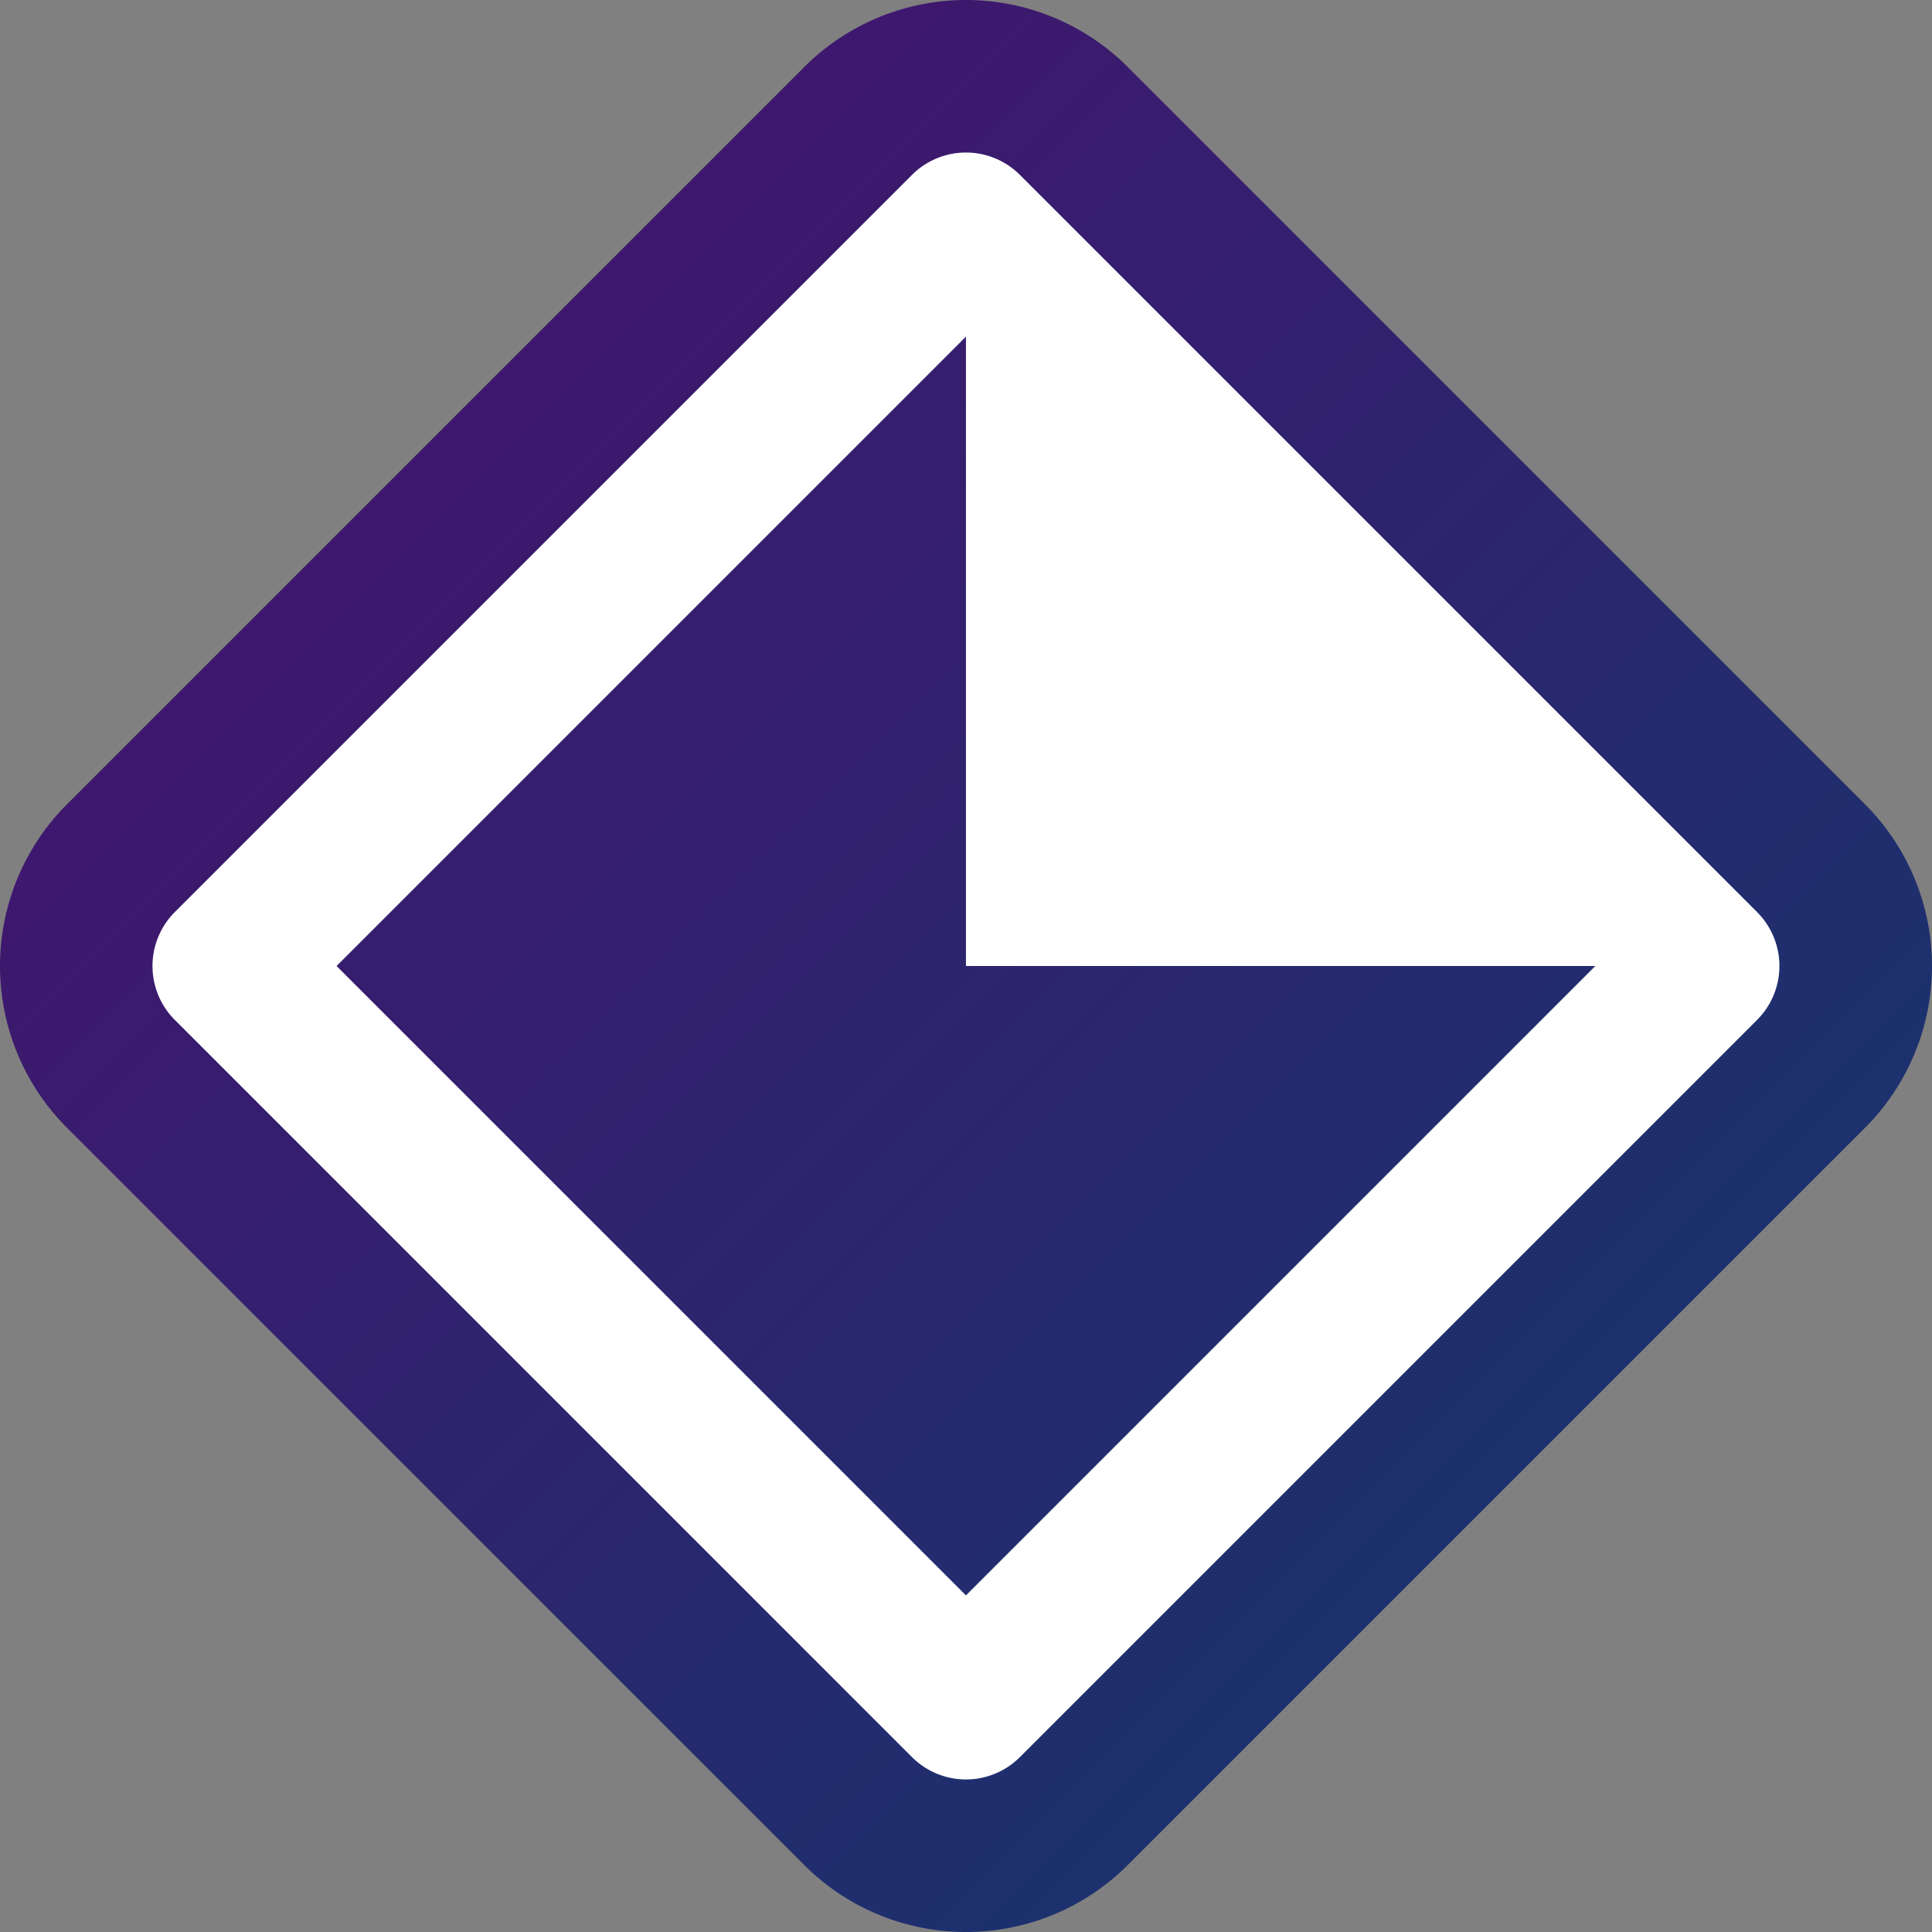
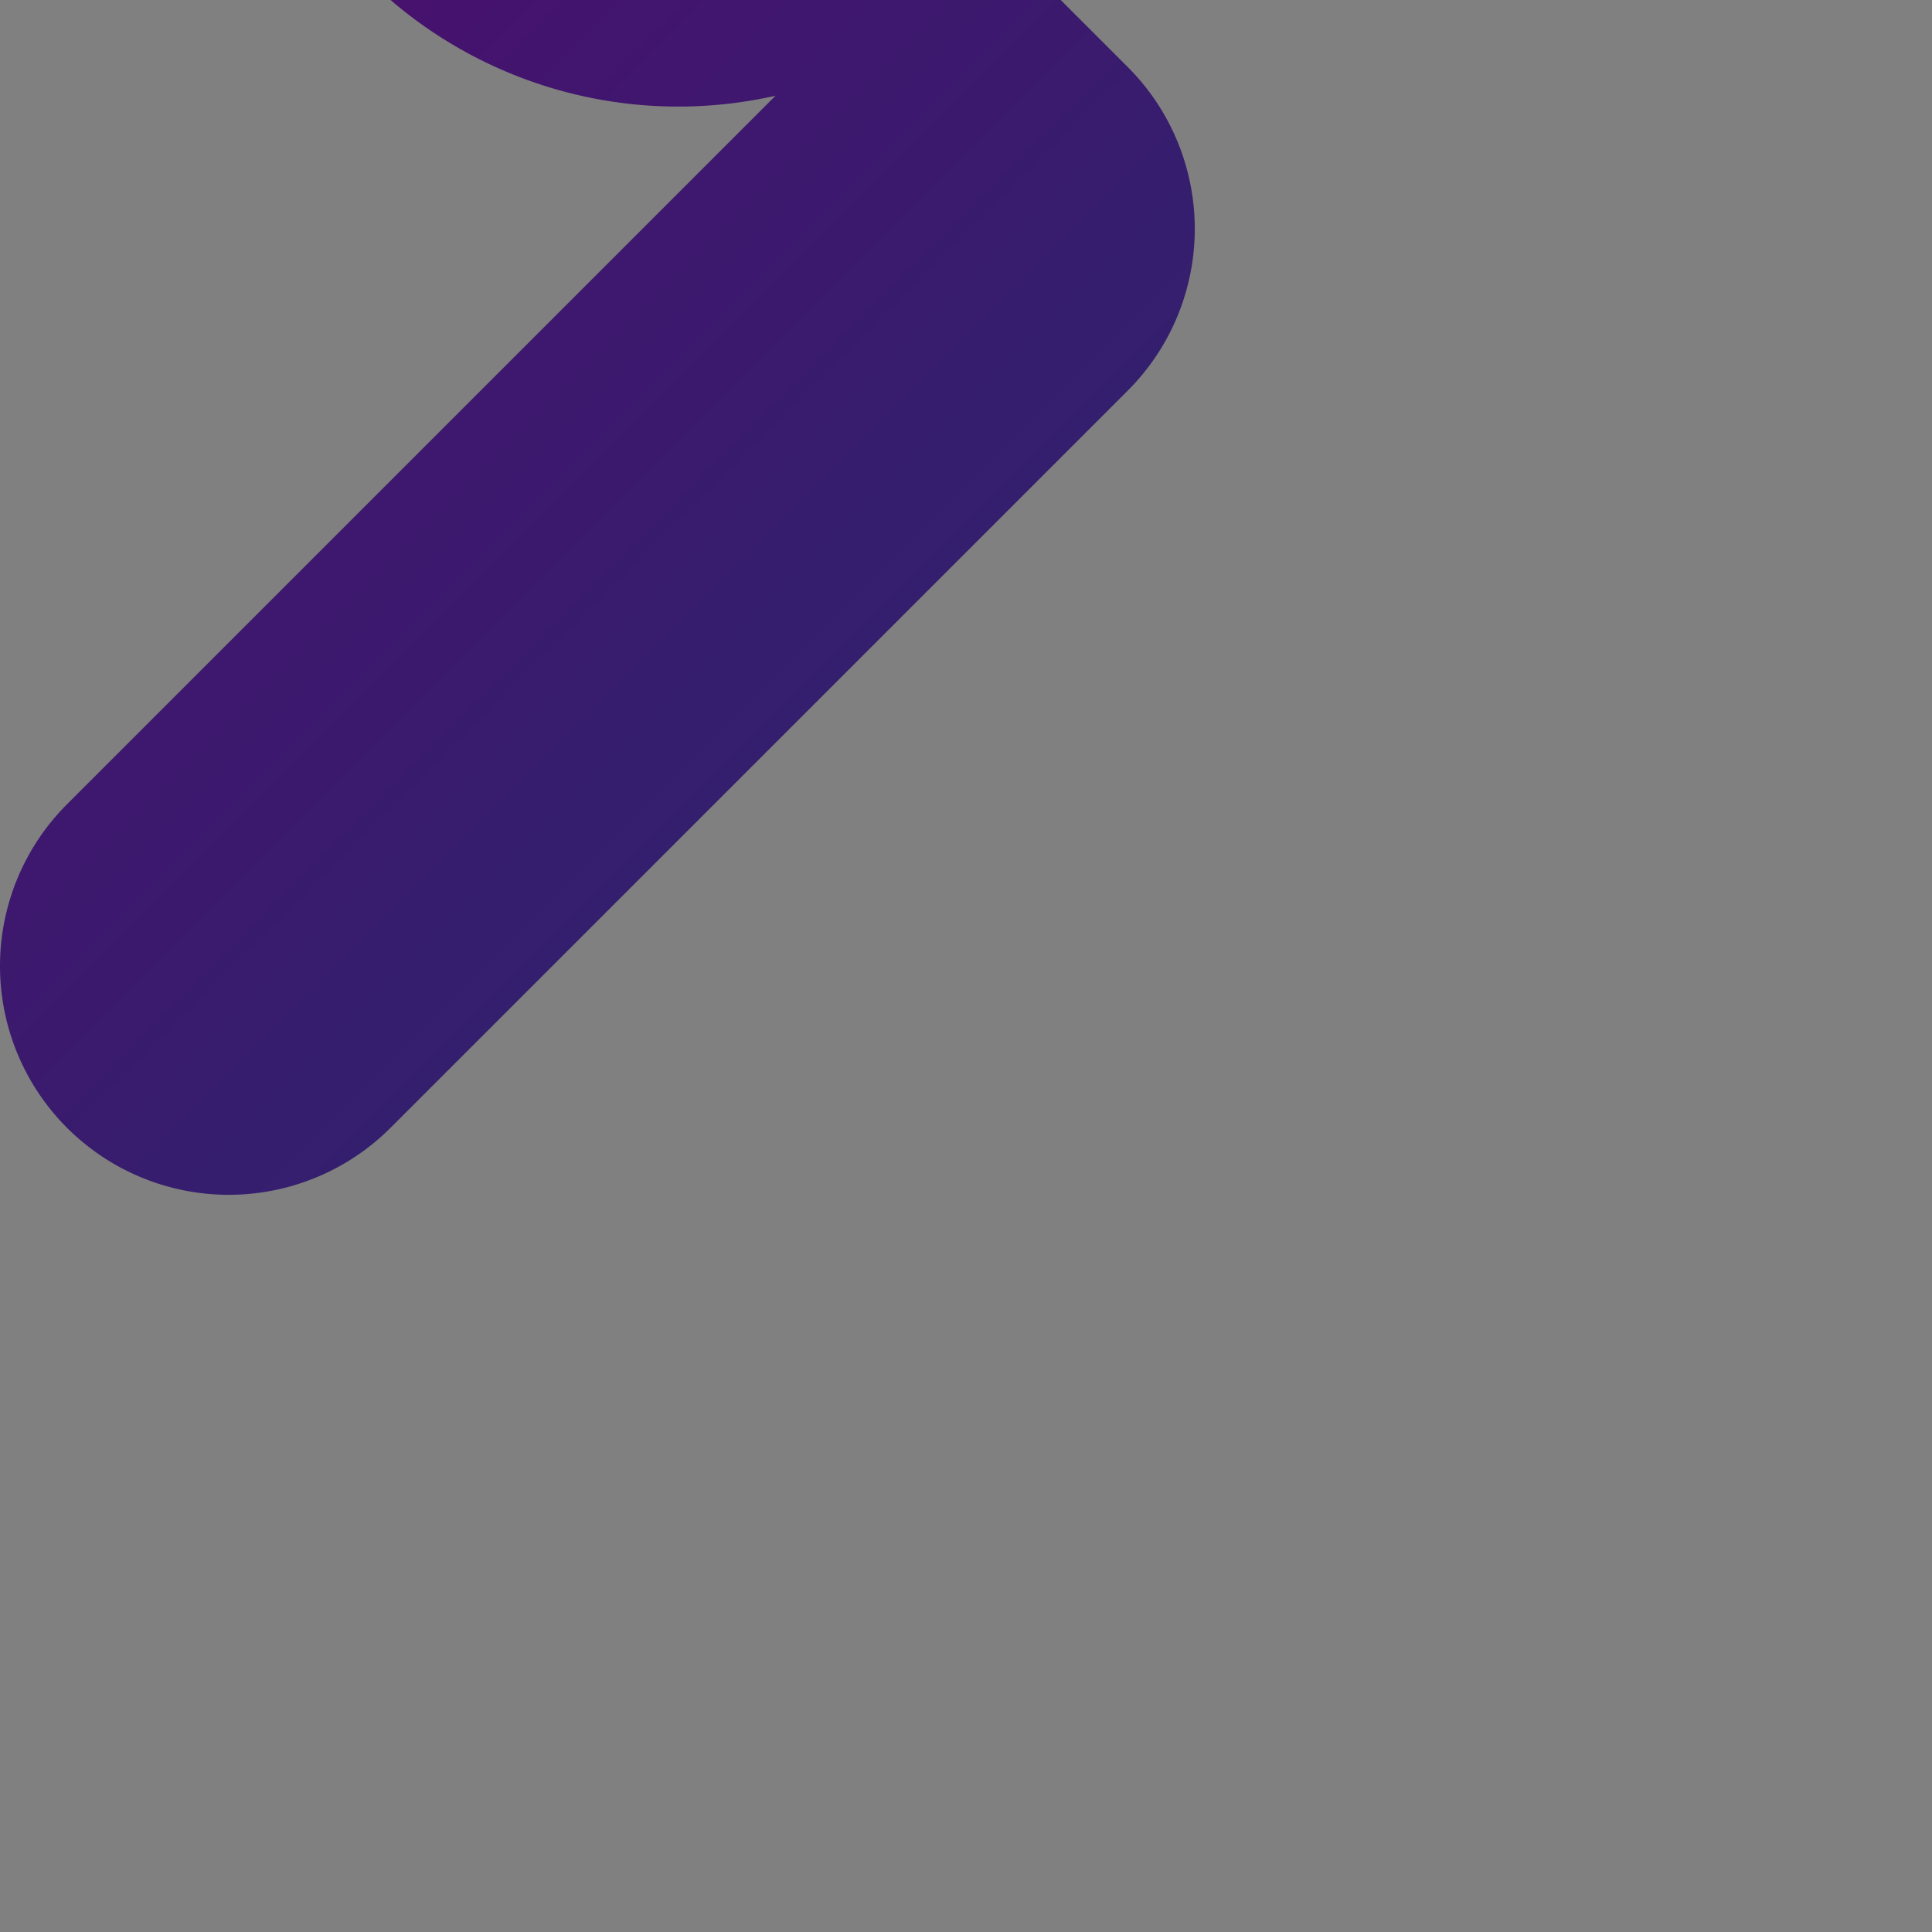
<svg xmlns="http://www.w3.org/2000/svg" viewBox="0 0 76 76">
  <rect x="0" y="0" width="76" height="76" fill="#808080" stroke="none" />
  <defs>
    <linearGradient id="a" x1="548" x2="633" y1="48" y2="133" gradientTransform="matrix(.941 0 0 .941 -517.32 -46.848)" gradientUnits="userSpaceOnUse">
      <stop offset="0" stop-color="#4e0c6e" />
      <stop offset="1" stop-color="#0c3d6e" />
    </linearGradient>
  </defs>
-   <path fill="url(#a)" d="M38 0a9 9 0 0 0-6.364 2.637l-29 29a9 9 0 0 0 0 12.728l29 29a9 9 0 0 0 12.727 0l29.001-29a9 9 0 0 0 0-12.727l-29-29.001A9 9 0 0 0 38 0" />
-   <path fill="#fff" d="M37.998 6a3 3 0 0 0-2.121.879l-29 29a3 3 0 0 0 0 4.242l29 29a3 3 0 0 0 4.242 0l29-29A3 3 0 0 0 69.998 38a3 3 0 0 0-.879-2.121l-29-29A3 3 0 0 0 37.998 6m0 7.242V38h24.758L37.998 62.758 13.24 38z" />
+   <path fill="url(#a)" d="M38 0a9 9 0 0 0-6.364 2.637l-29 29a9 9 0 0 0 0 12.728a9 9 0 0 0 12.727 0l29.001-29a9 9 0 0 0 0-12.727l-29-29.001A9 9 0 0 0 38 0" />
</svg>